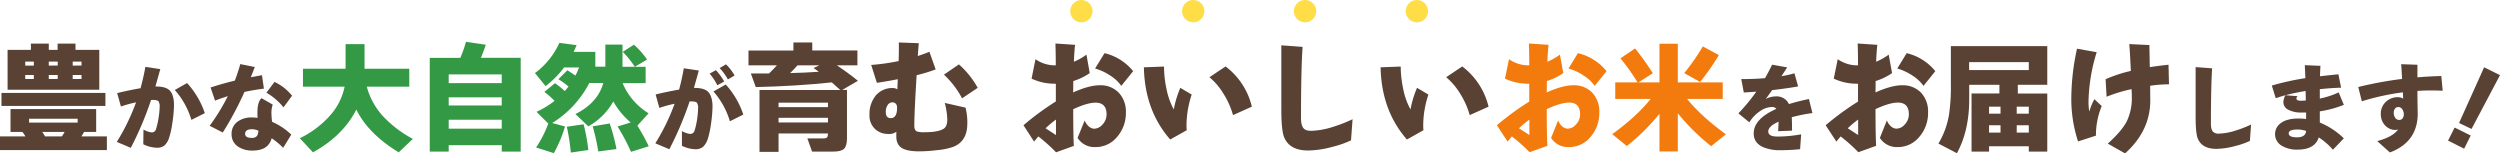
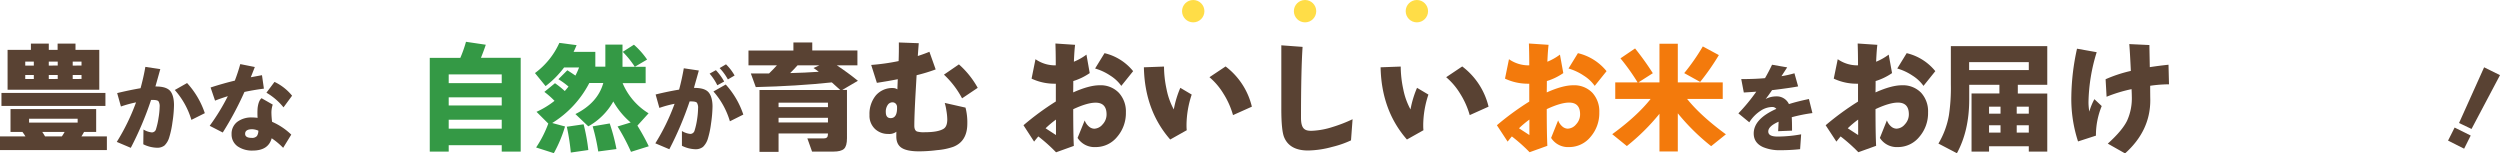
<svg xmlns="http://www.w3.org/2000/svg" width="1117.83" height="68.59" viewBox="0 0 1117.83 68.59">
  <defs>
    <style>.cls-1{fill:#594233;}.cls-2{fill:#349945;}.cls-3{fill:#f37a0c;}.cls-4{fill:#ffdd47;}</style>
  </defs>
  <g id="レイヤー_2" data-name="レイヤー 2">
    <g id="メイン">
      <path class="cls-1" d="M11.39,61c-.39-.65-.84-1.31-1.35-2H4.7V48.77H43V59H37.58c-.32.61-.72,1.28-1.18,2H47.79v6.1H0V61ZM47.14,47.37H.65V41.54H47.14Zm-2.75-7.24h-41V22.31H13.82V19.5h8v2.81h3.94V19.5h8v2.81H44.39ZM15.12,29.33V27.55H11.29v1.78Zm0,6V33.54H11.29v1.79Zm19.6,19.49V53.09H13v1.73ZM18.9,59c.47.69.88,1.35,1.24,2h7.51a18.8,18.8,0,0,0,1.24-2Zm6.91-29.7V27.55h-4v1.78Zm0,6V33.54h-4v1.79Zm10.64-6V27.55H32.51v1.78Zm0,6V33.54H32.51v1.79Z" />
      <path class="cls-1" d="M77.8,47a53.88,53.88,0,0,1-.69,7.66,40.23,40.23,0,0,1-1.45,6.79,8.39,8.39,0,0,1-2.12,3.61,5.22,5.22,0,0,1-3.34,1,14.54,14.54,0,0,1-6.13-1.55l.08-6.6a8.92,8.92,0,0,0,3.74,1.3,1.94,1.94,0,0,0,1.89-1.55,32.21,32.21,0,0,0,1.13-5.08,32.67,32.67,0,0,0,.47-4.75,4.17,4.17,0,0,0-.53-2.56c-.35-.39-1.2-.59-2.54-.59l-.76,0A144.87,144.87,0,0,1,58.48,66.1l-6.26-2.65a94.34,94.34,0,0,0,8.61-17.68,53.61,53.61,0,0,0-6.76,1.85l-1.68-6q5.34-1.3,10.46-2.18c.92-3.39,1.64-6.57,2.14-9.54l6.68,1q-.67,2.45-2.18,7.77h.21c2.85,0,4.9.55,6.13,1.72S77.8,43.83,77.8,47ZM91.58,50.6l-6,3a35.23,35.23,0,0,0-7.43-13.36l5.5-3.11A37.51,37.51,0,0,1,91.58,50.6Z" />
      <path class="cls-1" d="M118,39.64q-4.16.51-8.7,1.47A143.12,143.12,0,0,1,99.6,59.25l-5.84-3A93.73,93.73,0,0,0,101.87,43c-2.24.7-4.15,1.37-5.71,2l-2-5.88q5.63-1.82,10.84-3.07a74.75,74.75,0,0,0,2.43-7.39l6.51,1.3q-.8,2.06-1.8,4.58l5-.92Zm12.22,20.58-3.61,5.88a32.67,32.67,0,0,0-5.13-4.28q-1.5,5.49-8.44,5.5a11.29,11.29,0,0,1-6.8-1.89A6.45,6.45,0,0,1,103.55,60a6.65,6.65,0,0,1,2.64-5.59,10.48,10.48,0,0,1,6.51-1.89,20.41,20.41,0,0,1,2.48.17,31.24,31.24,0,0,1,0-4.33c.26-2.21.84-3.69,1.77-4.45l5,2.86a11.2,11.2,0,0,0-.58,4,36.51,36.51,0,0,0,.29,3.7A28.74,28.74,0,0,1,130.26,60.22Zm-14.74-1.81a7.64,7.64,0,0,0-2.69-.63c-2.13,0-3.19.69-3.19,2.06,0,1.21,1,1.81,2.94,1.81a2.85,2.85,0,0,0,2.35-.84A4.4,4.4,0,0,0,115.52,58.41ZM130.6,42.79,126.77,48a27.82,27.82,0,0,0-7.64-6.55l3.61-4.83A22.6,22.6,0,0,1,130.6,42.79Z" />
-       <path class="cls-2" d="M159.32,49q-5.94,11.71-19.38,19.11l-5.89-6.31a43.12,43.12,0,0,0,13.77-10.43,27.56,27.56,0,0,0,6.27-12.63H135.46v-8h19.06v-11H163v11h20v8H164A31.8,31.8,0,0,0,171.1,51.8a51.6,51.6,0,0,0,13.5,10.31l-6.32,6Q164.72,59.9,159.32,49Z" />
      <path class="cls-2" d="M232.82,67.78h-8.48V64.92H200.63v2.86h-8.47V25.88h13.66a55.6,55.6,0,0,0,2.54-7.19L217.21,20c-.54,1.66-1.26,3.6-2.16,5.84h17.77Zm-8.48-30.62V33.27H200.63v3.89Zm0,10V43.53H200.63v3.62Zm0,10.37v-4H200.63v4Z" />
      <path class="cls-2" d="M252.64,56.55a59,59,0,0,1-5,11.93l-7.93-2.54a50.12,50.12,0,0,0,5.45-10.69L239.89,50a38,38,0,0,0,8.05-4.91,36.24,36.24,0,0,0-4.54-4l4.75-3.89a39.47,39.47,0,0,1,4.38,3.51c.39-.43.95-1.1,1.67-2a33.14,33.14,0,0,0-4.53-3.29l4-4c1,.62,2.22,1.41,3.62,2.38a30.39,30.39,0,0,0,1.62-3.62h-6.7a42,42,0,0,1-8.26,8.32l-4.75-5.83A34.18,34.18,0,0,0,250.1,19.18l7.72,1c-.47,1.15-.92,2.16-1.35,3h9.72v6.64h4.48V19.94h7.67v9.93h5.51a41.46,41.46,0,0,0-5.4-6.69l5-3.19a36.2,36.2,0,0,1,5.89,6.64l-5.51,3.24h4.86v7.29H278.39A28.91,28.91,0,0,0,290,50.66l-5,5.51a95,95,0,0,1,5.08,9.23l-7.94,2.49a93.22,93.22,0,0,0-6-11.34L282,54.77a34.35,34.35,0,0,1-7.77-9.4,28.93,28.93,0,0,1-11.18,11.12L257.28,51q10-5,12.47-13.88h-6.26A45.53,45.53,0,0,1,246.91,55Zm10.42,10.53-7.83,1.13a98.86,98.86,0,0,0-1.78-11.55l7.5-1.08A83.34,83.34,0,0,1,263.06,67.08Zm12.58-.43-8.15,1.08A88.26,88.26,0,0,0,265,56.49l7.62-1.29A84.51,84.51,0,0,1,275.64,66.65Z" />
      <path class="cls-1" d="M318.59,47.62a56.77,56.77,0,0,1-.67,7.67,39.71,39.71,0,0,1-1.43,6.78,8.46,8.46,0,0,1-2.14,3.59A5.29,5.29,0,0,1,311,66.73a14.45,14.45,0,0,1-6.09-1.55l0-6.6a8.87,8.87,0,0,0,3.78,1.3,2,2,0,0,0,1.89-1.55,32.21,32.21,0,0,0,1.13-5.08,35.13,35.13,0,0,0,.42-4.75,4.19,4.19,0,0,0-.52-2.56c-.35-.39-1.2-.59-2.54-.59h-.72a148.32,148.32,0,0,1-9.07,21.38l-6.26-2.65a94.34,94.34,0,0,0,8.61-17.68,50.39,50.39,0,0,0-6.8,1.85l-1.68-6q5.25-1.31,10.5-2.18,1.26-4.67,2.1-9.54l6.72,1q-.67,2.44-2.19,7.77h.21c2.86,0,4.89.55,6.09,1.72S318.59,44.46,318.59,47.62Zm5.21-11.17-3.07,1.68a24,24,0,0,0-3.44-5.21l2.81-1.55A25.83,25.83,0,0,1,323.8,36.45Zm8.56,14.78-6,3A35.23,35.23,0,0,0,319,40.9l5.5-3.11A37.63,37.63,0,0,1,332.36,51.23Zm-3.9-17.47-3,1.76a23.93,23.93,0,0,0-3.69-5.08l2.85-1.68A22.18,22.18,0,0,1,328.46,33.76Z" />
      <path class="cls-1" d="M370.21,59.68H348.12v8.21h-8.53V40.24h36.12l-3.78-3.4q-15.66,1.66-34,2.1l-2.21-6.1h8.15q2.06-2,3.51-3.62H334.67V22.58h20.09V19h8.43v3.56h20.19v6.64h-9.23q4.91,3.24,9.45,6.92l-7,4.1h2.11V61.79q0,3.51-1.32,4.75t-4.78,1.24h-9.51L361,61.89h7.34c1.22,0,1.84-.55,1.84-1.67Zm0-11.77v-2H348.12v2Zm-22.09,6.86h22.09V52.66H348.12Zm8.48-25.55Q355,31,353.3,32.68q6.6-.16,12.8-.59c-.93-.72-1.73-1.28-2.37-1.68l2.64-1.19Z" />
      <path class="cls-1" d="M432.52,55.25q0,7.89-6.21,10.37A28.74,28.74,0,0,1,419,67.13a64.51,64.51,0,0,1-8.1.54q-5.3,0-7.72-1.54T400.77,61c0-1.19,0-1.89.05-2.11a5.4,5.4,0,0,1-3.67,1,8.44,8.44,0,0,1-5.72-2.06,8.07,8.07,0,0,1-2.65-6.42,13,13,0,0,1,2.84-8.75,9.67,9.67,0,0,1,7.75-3.29,3.59,3.59,0,0,1,1.89.59c0-1,.09-2.52.16-4.54l-.6.11c-1.94.4-4.86.9-8.74,1.51l-2.54-8a96.75,96.75,0,0,0,12.26-1.73c.1-2.77.14-5.54.1-8.32l8.91.33c-.1,1.22-.25,3.13-.43,5.72q2.7-.86,5.19-1.89l2.8,7.89a75.83,75.83,0,0,1-8.53,2.59q-.27,4.86-.54,9.5-.48,9.13-.48,13.07c0,1.37.39,2.23,1.18,2.59a11.2,11.2,0,0,0,3.57.33q5.83,0,8.31-1.52c1.12-.68,1.68-2.08,1.68-4.21a25.69,25.69,0,0,0-.41-4,22.62,22.62,0,0,0-.73-3.37l9.29,2.1A26.3,26.3,0,0,1,432.52,55.25Zm-31.43-7.61a2.15,2.15,0,0,0-.54-1.24,2,2,0,0,0-1.51-.65,2.54,2.54,0,0,0-2.1,1.16,5.15,5.15,0,0,0-.87,3.16c0,1.83.72,2.75,2.16,2.75C400.28,52.82,401.24,51.09,401.09,47.64Zm36.08-8.37-7,4.7a39.86,39.86,0,0,0-8.1-10.59l6.69-4.59A39.57,39.57,0,0,1,437.17,39.27Z" />
      <path class="cls-1" d="M503.42,50.23a16.22,16.22,0,0,1-3.94,11,12.28,12.28,0,0,1-9.61,4.53,8.94,8.94,0,0,1-8.05-4.1L485,53.85a6.6,6.6,0,0,0,1.86,2.7,3.82,3.82,0,0,0,2.46,1A5.08,5.08,0,0,0,493,55.63a6.43,6.43,0,0,0,1.78-4.48q0-5.24-4.91-5.24-3.74,0-10,2.92,0,10.91.27,16.41l-7.94,2.86A73.75,73.75,0,0,0,464.27,61c-.43.5-1.06,1.27-1.89,2.32L457.63,56A123,123,0,0,1,472.1,45.37V37.43h-.7a24.1,24.1,0,0,1-10.15-2.27L463,26.47a15.19,15.19,0,0,0,8.75,2.75h.32c0-4.71-.09-8-.16-9.77l8.8.59q-.32,2.38-.54,7.56a25.65,25.65,0,0,0,5.62-3.18l1.46,8.26a26.7,26.7,0,0,1-7.35,3.56c0,.8,0,2.49-.05,5.08q7.13-3.18,11.77-3.19a11.27,11.27,0,0,1,8.64,3.35A12.28,12.28,0,0,1,503.42,50.23ZM472.16,60.38V53.47a43.37,43.37,0,0,0-4.65,3.89Zm34.5-28.56-5.29,6.58a17.2,17.2,0,0,0-4.94-4.61,24.15,24.15,0,0,0-6.78-3.16l4.22-6.86A23.36,23.36,0,0,1,506.66,31.82Z" />
      <path class="cls-1" d="M532.85,42.29a43.74,43.74,0,0,0-2.32,13.45c0,.86,0,1.69.11,2.48l-7.4,4.16q-11.39-13-11.77-32.29l9-.33a48.6,48.6,0,0,0,1.13,10.1,31.36,31.36,0,0,0,3.24,9.07,45.33,45.33,0,0,1,2.92-9.66Zm26.9,5.4-8.43,3.78A36.38,36.38,0,0,0,547,41.81a30,30,0,0,0-6.21-7.29L548,29.71A31.8,31.8,0,0,1,559.75,47.69Z" />
      <path class="cls-1" d="M604.78,53.31l-.7,9.45a43.74,43.74,0,0,1-8.37,2.91,42.91,42.91,0,0,1-10.85,1.62q-8.16,0-10.64-5.83-1.31-3-1.3-13V20.26l9.51.7q-.7,10.21-.71,31.7c0,2.34.4,3.92,1.19,4.75s1.82,1.08,3.51,1.08a34.57,34.57,0,0,0,9.29-1.67A65.38,65.38,0,0,0,604.78,53.31Z" />
      <path class="cls-1" d="M638.69,42.29a43.74,43.74,0,0,0-2.32,13.45c0,.86,0,1.69.11,2.48l-7.4,4.16q-11.39-13-11.77-32.29l9-.33a48.6,48.6,0,0,0,1.13,10.1,31.36,31.36,0,0,0,3.24,9.07,45.33,45.33,0,0,1,2.92-9.66Zm26.89,5.4-8.42,3.78a36.38,36.38,0,0,0-4.32-9.66,30,30,0,0,0-6.21-7.29l7.18-4.81A31.74,31.74,0,0,1,665.58,47.69Z" />
      <path class="cls-3" d="M715.1,50.23a16.22,16.22,0,0,1-3.94,11,12.28,12.28,0,0,1-9.61,4.53,8.94,8.94,0,0,1-8-4.1l3.14-7.83a6.6,6.6,0,0,0,1.86,2.7,3.82,3.82,0,0,0,2.46,1,5.08,5.08,0,0,0,3.72-1.94,6.43,6.43,0,0,0,1.78-4.48c0-3.49-1.63-5.24-4.91-5.24q-3.72,0-10,2.92,0,10.91.27,16.41l-7.94,2.86A73.75,73.75,0,0,0,676,61c-.43.5-1.06,1.27-1.89,2.32L669.31,56a123,123,0,0,1,14.47-10.58V37.43h-.7a24.06,24.06,0,0,1-10.15-2.27l1.78-8.69a15.22,15.22,0,0,0,8.75,2.75h.32c0-4.71-.09-8-.16-9.77l8.8.59q-.31,2.38-.54,7.56a25.65,25.65,0,0,0,5.62-3.18L699,32.68a26.7,26.7,0,0,1-7.35,3.56c0,.8,0,2.49-.05,5.08q7.13-3.18,11.77-3.19A11.27,11.27,0,0,1,712,41.48,12.28,12.28,0,0,1,715.1,50.23ZM683.84,60.38V53.47a43.37,43.37,0,0,0-4.65,3.89Zm34.5-28.56-5.29,6.58a17.2,17.2,0,0,0-4.94-4.61,24.15,24.15,0,0,0-6.78-3.16l4.21-6.86A23.35,23.35,0,0,1,718.34,31.82Z" />
      <path class="cls-3" d="M742,50.88A94.4,94.4,0,0,1,727.42,65.3L720.88,60Q732,51.9,738.05,44.24H722.23v-7.4h10a94.89,94.89,0,0,0-7.67-10.75l6.53-4.43a122.93,122.93,0,0,1,7.94,11.07l-6.43,4.11H742V19.56h8.2V36.84h20.09v7.4H754.36q6.1,7.6,17.34,15.82l-6.59,5.29A95.76,95.76,0,0,1,750.2,50.66V67.73H742Zm26.56-26.25a104.28,104.28,0,0,1-8.37,12l-7.12-3.94a92.88,92.88,0,0,0,8.31-11.93Z" />
      <path class="cls-1" d="M810.39,50.56a70.93,70.93,0,0,0-9.24,1.85c.08,1.2.13,3.19.13,6l-6.22.25c.06-.95.13-2.36.21-4.24-3.08,1.35-4.62,2.8-4.62,4.37s1.4,2.27,4.2,2.27a60.77,60.77,0,0,0,10.5-1l-.46,6.64a81.49,81.49,0,0,1-8.78.46,18.9,18.9,0,0,1-7.81-1.39q-4.15-1.89-4.16-6.09,0-6.51,10.12-11a2.29,2.29,0,0,0-1.89-.84,9.57,9.57,0,0,0-5.08,1.64,16.77,16.77,0,0,0-5.12,5.21l-4.88-4a80.47,80.47,0,0,0,8-9.7c-1,.08-2.89.21-5.58.37l-1.14-6q6.18,0,10.63-.42,1.68-2.91,3.15-6l6.76,1.18c-.14.22-1,1.54-2.56,3.94a43.34,43.34,0,0,0,5.8-1.3L804,38.63q-2.85.59-11.29,1.64l-.34,0c-1.29,1.88-2.25,3.21-2.9,4a10.15,10.15,0,0,1,4.62-1.17,6,6,0,0,1,5.8,3.44q3.69-1.17,8.94-2.27Z" />
      <path class="cls-1" d="M862.1,50.23a16.22,16.22,0,0,1-3.94,11,12.28,12.28,0,0,1-9.61,4.53,8.94,8.94,0,0,1-8-4.1l3.14-7.83a6.6,6.6,0,0,0,1.86,2.7,3.82,3.82,0,0,0,2.46,1,5.08,5.08,0,0,0,3.72-1.94,6.43,6.43,0,0,0,1.78-4.48c0-3.49-1.63-5.24-4.91-5.24q-3.72,0-10,2.92,0,10.91.27,16.41l-7.94,2.86A73.75,73.75,0,0,0,823,61c-.43.5-1.06,1.27-1.89,2.32L816.31,56a123,123,0,0,1,14.47-10.58V37.43h-.7a24.06,24.06,0,0,1-10.15-2.27l1.78-8.69a15.22,15.22,0,0,0,8.75,2.75h.32c0-4.71-.09-8-.16-9.77l8.8.59q-.31,2.38-.54,7.56a25.65,25.65,0,0,0,5.62-3.18L846,32.68a26.7,26.7,0,0,1-7.35,3.56c0,.8,0,2.49-.05,5.08q7.13-3.18,11.77-3.19A11.27,11.27,0,0,1,859,41.48,12.28,12.28,0,0,1,862.1,50.23ZM830.84,60.38V53.47a43.37,43.37,0,0,0-4.65,3.89Zm34.5-28.56-5.29,6.58a17.2,17.2,0,0,0-4.94-4.61,24.15,24.15,0,0,0-6.78-3.16l4.21-6.86A23.35,23.35,0,0,1,865.34,31.82Z" />
      <path class="cls-1" d="M915.4,67.78h-8.26V65.4H889.37v2.38h-7.83v-26H894V37.92h-13.5v6.59q0,13.88-5.5,24l-8.27-4.32a36.92,36.92,0,0,0,4.7-12.69,82.64,82.64,0,0,0,.86-13.77V20.64H915.4V37.92H902.23v3.89H915.4Zm-8.26-36.45V27.77H880.46v3.56ZM894.5,50.82V47.69h-5.13v3.13Zm0,8.48V56h-5.13V59.3Zm12.64-8.48V47.69h-5.4v3.13Zm0,8.48V56h-5.4V59.3Z" />
      <path class="cls-1" d="M939.75,47.42a34.15,34.15,0,0,0-2.59,13.23l-8,2.59a61,61,0,0,1-3-20.19,104.14,104.14,0,0,1,2.54-21.28l8.8,1.57a79,79,0,0,0-3.67,22.41,25.71,25.71,0,0,0,.37,4.16,26.76,26.76,0,0,1,2.27-5.57Zm30.08-9.72a58.9,58.9,0,0,0-8.42.65q0,3.34.05,6.48,0,13.67-11.28,23.76l-7.72-4.37q6.48-5.84,8.63-10.26A24.23,24.23,0,0,0,953.2,43.1c0,.11,0-1-.11-3.24a64.73,64.73,0,0,0-11.17,3.4l-.44-7.83a61.39,61.39,0,0,1,11.29-3.72q-.43-9.13-.7-12l9,.43c0,1.66.09,5,.17,9.88q4.15-.64,8.37-1.08Z" />
-       <path class="cls-1" d="M1006.53,55.68,1006,63a34,34,0,0,1-6.51,2.27A33.33,33.33,0,0,1,991,66.56q-6.35,0-8.27-4.53c-.68-1.57-1-5-1-10.13V30l7.39.55q-.54,7.94-.55,24.65c0,1.82.31,3,.93,3.7a3.56,3.56,0,0,0,2.73.84,26.71,26.71,0,0,0,7.22-1.31A49.88,49.88,0,0,0,1006.53,55.68Z" />
-       <path class="cls-1" d="M1048,61.86l-4.87,5.08a30.68,30.68,0,0,0-6.34-5.5q-1.77,5.46-9.45,5.46a13.11,13.11,0,0,1-7-1.68,6,6,0,0,1-.59-10.12c1.87-1.43,4.58-2.13,8.1-2.1a23.91,23.91,0,0,1,3.28.21v-2.9h-2.06a12,12,0,0,1-5.9-1.24,3.76,3.76,0,0,1-2.2-3.38,6.83,6.83,0,0,1,.92-3.11c-1.37.36-2.81.81-4.33,1.34l-1.76-5.67a118.58,118.58,0,0,1,15-3.31c-.08-2.13-.17-4.06-.25-5.8l7,.29c-.08,1.24-.15,2.79-.21,4.67q4.08-.47,8.23-.89l1.22,6c-3,.08-6.14.31-9.53.67v4.2a38,38,0,0,0,8.44-2.77l2.31,5.58a49.42,49.42,0,0,1-10.75,2.9c0,1.21,0,2.87,0,5A33.5,33.5,0,0,1,1048,61.86Zm-17-16.93-.08-4.24a87.45,87.45,0,0,0-9,1.89l5.38.42a2.06,2.06,0,0,0-.51,1c0,.7.69,1.05,2.06,1.05C1029.54,45,1030.26,45,1031,44.93Zm.13,13.61a12.66,12.66,0,0,0-3.86-.63c-2.61,0-3.91.57-3.91,1.72s1.22,1.77,3.65,1.77C1029.63,61.4,1031,60.44,1031.14,58.54Z" />
-       <path class="cls-1" d="M1092.21,40.56c-2-.08-3.68-.12-5-.12q-3.06,0-6.3.21,0,4.11.13,10,.07,12.78-12.44,17.52l-5.67-5.08q7-1.86,9.37-5.25a3,3,0,0,1-1.55.25,6.29,6.29,0,0,1-4.5-2.23,7.28,7.28,0,0,1-1.72-4.91,7.2,7.2,0,0,1,2.18-5.34,7.53,7.53,0,0,1,5.46-2.14,4.11,4.11,0,0,1,2.36.63l-.13-2.81a107.13,107.13,0,0,0-18.35,4l-1.6-6.38a166.79,166.79,0,0,1,19.61-3.62q-.29-5-.42-6.59l7.27.25c0,.9,0,2.77,0,5.63,3.61-.31,7.17-.5,10.67-.59Zm-17.39,10.55a3.84,3.84,0,0,0-.69-2.25,2.1,2.1,0,0,0-1.79-1,1.7,1.7,0,0,0-1.49.76,3,3,0,0,0-.52,1.76,3.85,3.85,0,0,0,.65,2.31,2.09,2.09,0,0,0,1.82.93,1.74,1.74,0,0,0,1.5-.74A3,3,0,0,0,1074.82,51.11Z" />
      <path class="cls-1" d="M1104.73,60.6l-2.94,5.88-7.19-3.61,2.94-5.84Zm13.1-27L1105.1,57.66,1099.52,55l11.21-24.91Z" />
-       <circle class="cls-4" cx="483.53" cy="5" r="5" />
      <circle class="cls-4" cx="533.53" cy="5" r="5" />
      <circle class="cls-4" cx="633.53" cy="5" r="5" />
      <circle class="cls-4" cx="583.53" cy="5" r="5" />
    </g>
  </g>
</svg>